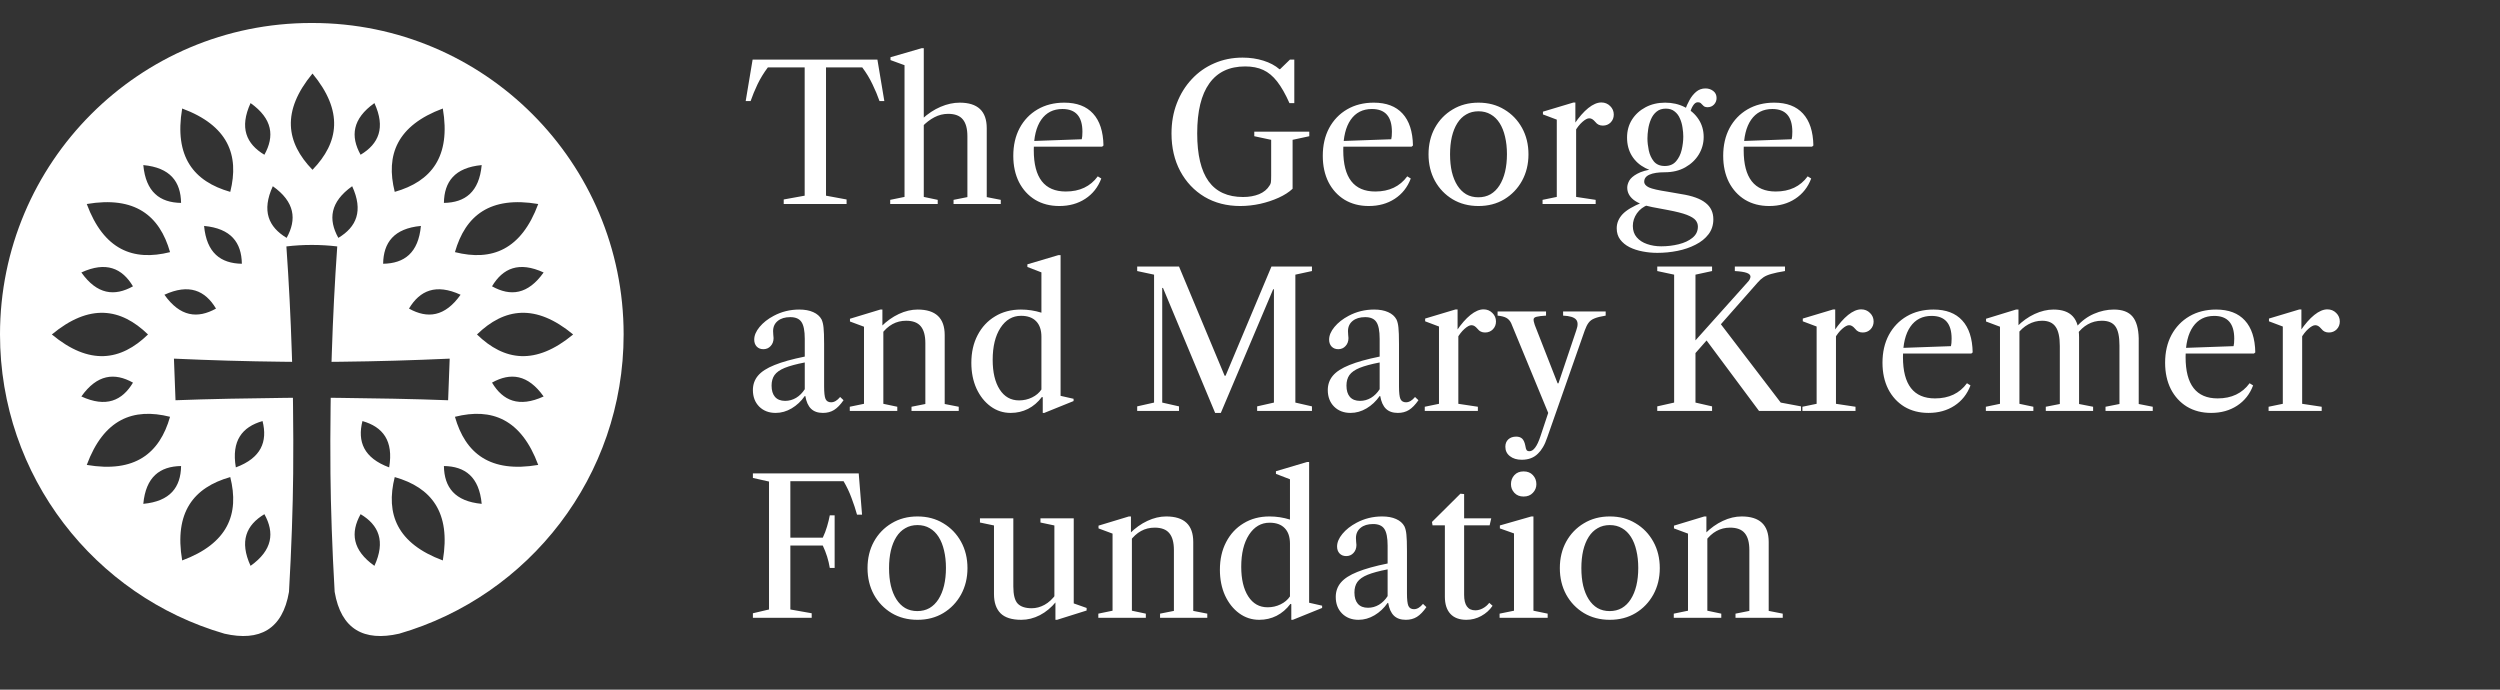
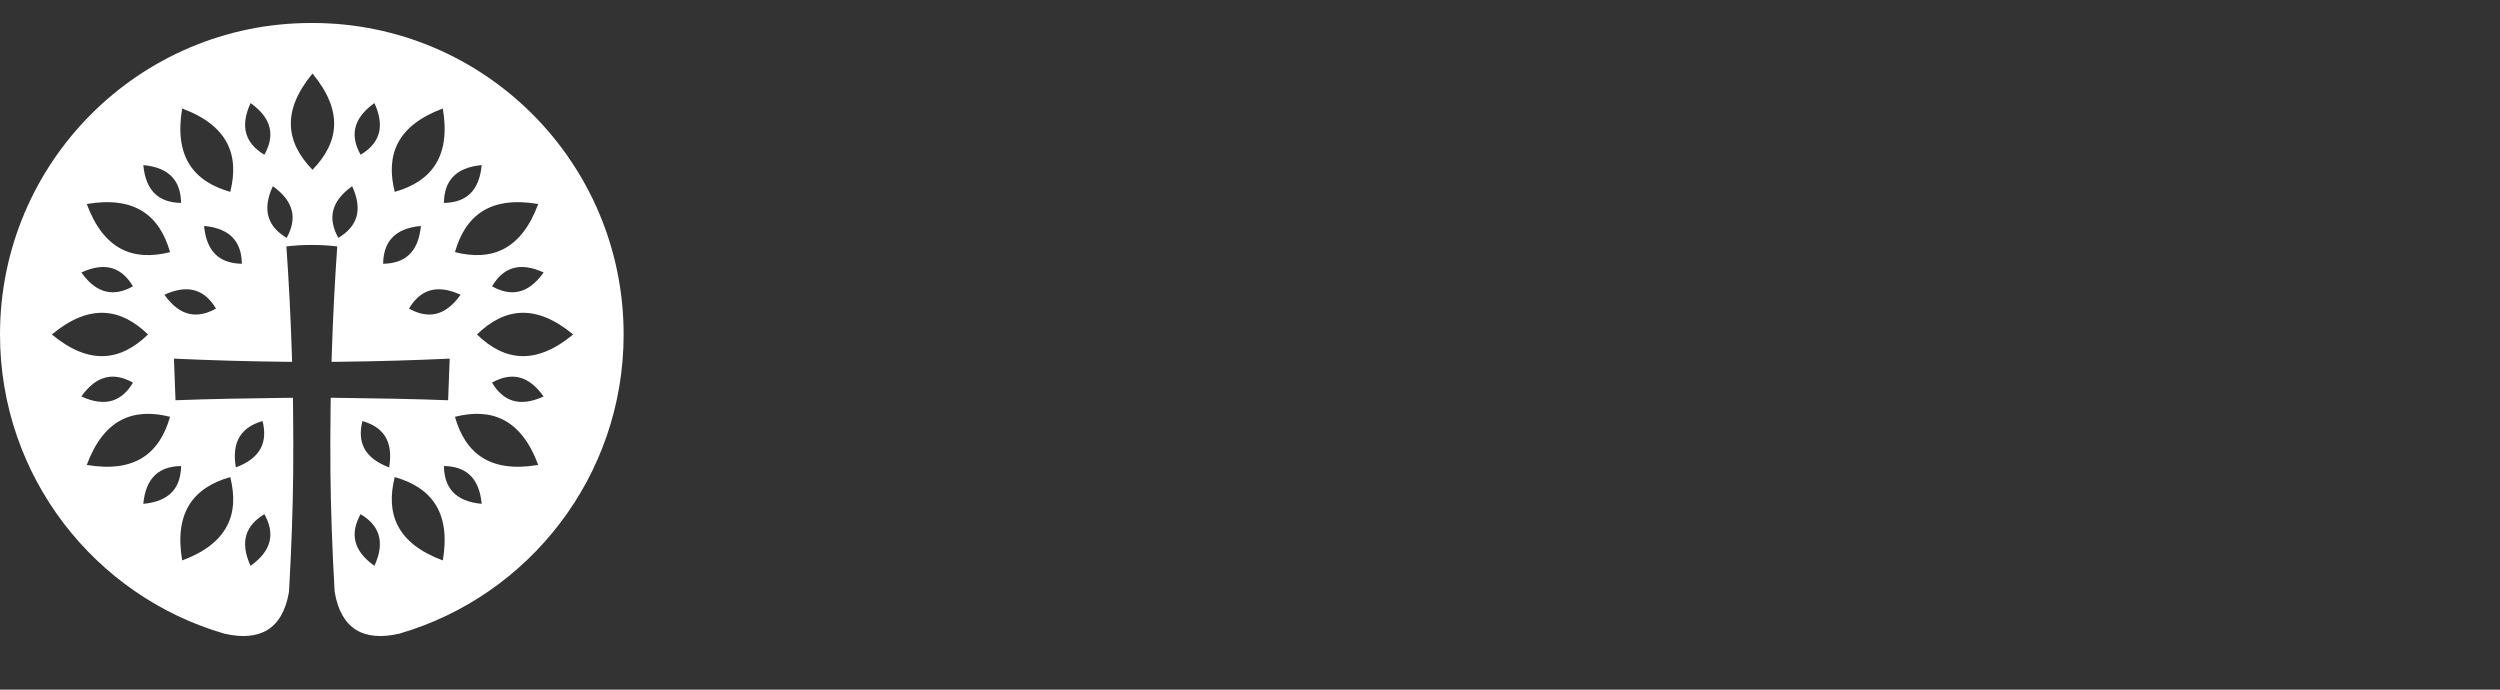
<svg xmlns="http://www.w3.org/2000/svg" width="290" height="80" viewBox="0 0 290 80" fill="none">
  <rect x="0" y="0" width="290" height="80" fill="#333333" stroke="none" />
-   <path d="M90.911 23.667V23.139L93.342 22.699V7.816H89.074C88.604 8.439 88.205 9.092 87.875 9.774C87.552 10.456 87.284 11.105 87.072 11.721H86.5L87.303 6.914H101.779L102.582 11.721H102.021C101.808 11.105 101.537 10.456 101.207 9.774C100.884 9.092 100.488 8.439 100.019 7.816H95.817V22.699L98.204 23.139V23.667H90.911ZM103.264 23.667V23.183L104.925 22.842V7.563L103.297 6.969V6.639L106.905 5.594H107.158V22.842L108.775 23.183V23.667H103.264ZM110.612 23.667V23.183L112.218 22.864V15.802C112.218 14.929 112.042 14.28 111.69 13.855C111.338 13.422 110.77 13.206 109.985 13.206C109.428 13.206 108.896 13.338 108.39 13.602C107.884 13.866 107.408 14.232 106.96 14.702V13.811C107.635 13.187 108.35 12.714 109.105 12.392C109.861 12.069 110.601 11.908 111.327 11.908C113.417 11.908 114.462 12.894 114.462 14.867V22.864L116.09 23.183V23.667H110.612ZM122.877 23.898C121.813 23.898 120.878 23.656 120.072 23.172C119.272 22.68 118.649 21.998 118.202 21.126C117.762 20.246 117.542 19.23 117.542 18.079C117.542 16.854 117.787 15.78 118.279 14.856C118.777 13.932 119.47 13.209 120.358 12.689C121.252 12.168 122.286 11.908 123.46 11.908C124.912 11.908 126.023 12.329 126.793 13.173C127.57 14.016 127.973 15.252 128.003 16.88L127.849 17.012H119.324V16.374L125.484 16.154C125.535 15.963 125.561 15.673 125.561 15.285C125.561 13.525 124.787 12.645 123.24 12.645C122.176 12.645 121.355 13.063 120.776 13.899C120.204 14.727 119.918 15.904 119.918 17.43C119.918 20.62 121.157 22.215 123.636 22.215C125.249 22.215 126.485 21.628 127.343 20.455L127.75 20.708C127.368 21.72 126.749 22.504 125.891 23.062C125.04 23.619 124.035 23.898 122.877 23.898ZM143.869 23.898C142.307 23.898 140.924 23.542 139.722 22.831C138.526 22.112 137.588 21.118 136.906 19.85C136.231 18.581 135.894 17.125 135.894 15.483C135.894 14.214 136.099 13.048 136.51 11.985C136.92 10.914 137.496 9.983 138.237 9.191C138.977 8.391 139.85 7.775 140.855 7.343C141.859 6.903 142.956 6.683 144.144 6.683C145.002 6.683 145.805 6.8 146.553 7.035C147.301 7.269 147.92 7.599 148.412 8.025H148.489L149.633 6.914H150.139V11.963H149.578C149.108 10.907 148.632 10.071 148.148 9.455C147.664 8.831 147.125 8.384 146.531 8.113C145.944 7.841 145.247 7.706 144.441 7.706C142.607 7.706 141.221 8.362 140.283 9.675C139.344 10.98 138.875 12.912 138.875 15.472C138.875 17.95 139.315 19.802 140.195 21.027C141.075 22.244 142.409 22.853 144.199 22.853C144.895 22.853 145.515 22.743 146.058 22.523C146.6 22.295 147.004 21.962 147.268 21.522C147.348 21.419 147.4 21.298 147.422 21.159C147.444 21.012 147.455 20.755 147.455 20.389V16.22L145.497 15.802V15.274H151.877V15.802L149.941 16.22V21.896C149.53 22.284 148.995 22.629 148.335 22.93C147.675 23.23 146.956 23.469 146.179 23.645C145.401 23.813 144.631 23.898 143.869 23.898ZM158.777 23.898C157.714 23.898 156.779 23.656 155.972 23.172C155.173 22.68 154.549 21.998 154.102 21.126C153.662 20.246 153.442 19.23 153.442 18.079C153.442 16.854 153.688 15.78 154.179 14.856C154.678 13.932 155.371 13.209 156.258 12.689C157.153 12.168 158.187 11.908 159.36 11.908C160.812 11.908 161.923 12.329 162.693 13.173C163.47 14.016 163.874 15.252 163.903 16.88L163.749 17.012H155.224V16.374L161.384 16.154C161.435 15.963 161.461 15.673 161.461 15.285C161.461 13.525 160.687 12.645 159.14 12.645C158.077 12.645 157.255 13.063 156.676 13.899C156.104 14.727 155.818 15.904 155.818 17.43C155.818 20.62 157.057 22.215 159.536 22.215C161.149 22.215 162.385 21.628 163.243 20.455L163.65 20.708C163.269 21.72 162.649 22.504 161.791 23.062C160.94 23.619 159.936 23.898 158.777 23.898ZM171.506 23.898C170.376 23.898 169.375 23.637 168.503 23.117C167.63 22.589 166.944 21.874 166.446 20.972C165.954 20.062 165.709 19.039 165.709 17.903C165.709 16.759 165.954 15.736 166.446 14.834C166.944 13.932 167.63 13.22 168.503 12.7C169.375 12.172 170.376 11.908 171.506 11.908C172.635 11.908 173.632 12.172 174.498 12.7C175.37 13.22 176.056 13.932 176.555 14.834C177.053 15.736 177.303 16.759 177.303 17.903C177.303 19.039 177.053 20.062 176.555 20.972C176.056 21.874 175.37 22.589 174.498 23.117C173.632 23.637 172.635 23.898 171.506 23.898ZM171.484 22.886C172.019 22.886 172.492 22.768 172.903 22.534C173.313 22.292 173.658 21.951 173.937 21.511C174.223 21.063 174.439 20.535 174.586 19.927C174.732 19.311 174.806 18.629 174.806 17.881C174.806 17.14 174.732 16.465 174.586 15.857C174.446 15.248 174.237 14.724 173.959 14.284C173.68 13.844 173.335 13.506 172.925 13.272C172.514 13.03 172.041 12.909 171.506 12.909C170.97 12.909 170.497 13.03 170.087 13.272C169.676 13.506 169.331 13.844 169.053 14.284C168.774 14.724 168.561 15.252 168.415 15.868C168.275 16.476 168.206 17.155 168.206 17.903C168.206 18.651 168.275 19.329 168.415 19.938C168.561 20.546 168.774 21.071 169.053 21.511C169.331 21.951 169.672 22.292 170.076 22.534C170.486 22.768 170.956 22.886 171.484 22.886ZM178.937 23.667V23.183L180.587 22.842V13.877L178.981 13.272V12.953L182.501 11.897H182.743V14.273L182.831 14.383V22.842L185.097 23.183V23.667H178.937ZM182.666 15.285L182.622 14.383C183.165 13.583 183.704 12.967 184.239 12.535C184.782 12.102 185.288 11.886 185.757 11.886C186.16 11.886 186.501 12.025 186.78 12.304C187.059 12.575 187.198 12.905 187.198 13.294C187.198 13.653 187.077 13.957 186.835 14.207C186.593 14.449 186.292 14.57 185.933 14.57C185.566 14.57 185.28 14.434 185.075 14.163C184.928 13.994 184.804 13.88 184.701 13.822C184.598 13.756 184.481 13.723 184.349 13.723C184.136 13.723 183.869 13.866 183.546 14.152C183.231 14.43 182.937 14.808 182.666 15.285ZM195.481 12.722C195.606 12.362 195.771 11.996 195.976 11.622C196.182 11.24 196.438 10.918 196.746 10.654C197.054 10.39 197.417 10.258 197.835 10.258C198.18 10.258 198.481 10.357 198.737 10.555C198.994 10.753 199.122 11.024 199.122 11.369C199.122 11.662 199.023 11.915 198.825 12.128C198.627 12.333 198.382 12.436 198.088 12.436C197.876 12.436 197.718 12.388 197.615 12.293C197.513 12.197 197.417 12.102 197.329 12.007C197.249 11.911 197.117 11.864 196.933 11.864C196.735 11.864 196.556 11.992 196.394 12.249C196.233 12.498 196.119 12.784 196.053 13.107L195.481 12.722ZM193.116 19.256C193.674 19.256 194.106 19.076 194.414 18.717C194.73 18.357 194.95 17.914 195.074 17.386C195.199 16.85 195.261 16.333 195.261 15.835C195.261 15.519 195.232 15.178 195.173 14.812C195.122 14.438 195.023 14.086 194.876 13.756C194.737 13.418 194.532 13.143 194.26 12.931C193.996 12.711 193.655 12.601 193.237 12.601C192.797 12.601 192.438 12.718 192.159 12.953C191.881 13.18 191.664 13.477 191.51 13.844C191.356 14.203 191.25 14.581 191.191 14.977C191.133 15.373 191.103 15.736 191.103 16.066C191.103 16.484 191.155 16.942 191.257 17.441C191.36 17.932 191.554 18.357 191.84 18.717C192.134 19.076 192.559 19.256 193.116 19.256ZM193.127 19.982C192.35 19.982 191.756 20.073 191.345 20.257C190.935 20.433 190.729 20.708 190.729 21.082C190.729 21.346 190.913 21.566 191.279 21.742C191.653 21.91 192.376 22.075 193.446 22.237L195.019 22.512C196.295 22.71 197.234 23.047 197.835 23.524C198.444 23.993 198.748 24.631 198.748 25.438C198.748 26.105 198.561 26.684 198.187 27.176C197.813 27.667 197.311 28.07 196.68 28.386C196.057 28.708 195.36 28.947 194.59 29.101C193.82 29.255 193.039 29.332 192.247 29.332C191.668 29.332 191.1 29.277 190.542 29.167C189.985 29.064 189.479 28.899 189.024 28.672C188.577 28.444 188.218 28.151 187.946 27.792C187.675 27.432 187.539 26.996 187.539 26.483C187.539 25.881 187.763 25.339 188.21 24.855C188.658 24.378 189.428 23.92 190.52 23.48L191.191 23.755C190.634 23.967 190.198 24.297 189.882 24.745C189.567 25.199 189.409 25.687 189.409 26.208C189.409 26.743 189.56 27.183 189.86 27.528C190.161 27.88 190.561 28.14 191.059 28.309C191.565 28.485 192.112 28.573 192.698 28.573C193.41 28.573 194.088 28.492 194.733 28.331C195.386 28.169 195.918 27.92 196.328 27.583C196.746 27.245 196.955 26.813 196.955 26.285C196.955 26.013 196.867 25.768 196.691 25.548C196.515 25.328 196.174 25.119 195.668 24.921C195.17 24.73 194.433 24.543 193.457 24.36L191.642 24.019C190.682 23.835 189.959 23.549 189.475 23.161C188.999 22.772 188.76 22.306 188.76 21.764C188.76 21.514 188.837 21.247 188.991 20.961C189.153 20.675 189.461 20.407 189.915 20.158C190.37 19.901 191.041 19.71 191.928 19.586L193.127 19.982ZM193.127 19.982C192.269 19.982 191.51 19.817 190.85 19.487C190.19 19.149 189.673 18.68 189.299 18.079C188.925 17.47 188.738 16.762 188.738 15.956C188.738 15.178 188.929 14.485 189.31 13.877C189.699 13.268 190.227 12.788 190.894 12.436C191.562 12.084 192.317 11.908 193.16 11.908C193.996 11.908 194.752 12.08 195.426 12.425C196.101 12.762 196.636 13.231 197.032 13.833C197.428 14.434 197.626 15.12 197.626 15.89C197.626 16.616 197.439 17.29 197.065 17.914C196.691 18.53 196.167 19.028 195.492 19.41C194.818 19.791 194.029 19.982 193.127 19.982ZM205.226 23.898C204.163 23.898 203.228 23.656 202.421 23.172C201.622 22.68 200.999 21.998 200.551 21.126C200.111 20.246 199.891 19.23 199.891 18.079C199.891 16.854 200.137 15.78 200.628 14.856C201.127 13.932 201.82 13.209 202.707 12.689C203.602 12.168 204.636 11.908 205.809 11.908C207.261 11.908 208.372 12.329 209.142 13.173C209.92 14.016 210.323 15.252 210.352 16.88L210.198 17.012H201.673V16.374L207.833 16.154C207.885 15.963 207.91 15.673 207.91 15.285C207.91 13.525 207.137 12.645 205.589 12.645C204.526 12.645 203.705 13.063 203.125 13.899C202.553 14.727 202.267 15.904 202.267 17.43C202.267 20.62 203.507 22.215 205.985 22.215C207.599 22.215 208.834 21.628 209.692 20.455L210.099 20.708C209.718 21.72 209.098 22.504 208.24 23.062C207.39 23.619 206.385 23.898 205.226 23.898ZM89.976 47.898C89.191 47.898 88.553 47.652 88.062 47.161C87.578 46.669 87.336 46.031 87.336 45.247C87.336 44.601 87.534 44.044 87.93 43.575C88.326 43.105 88.964 42.695 89.844 42.343C90.731 41.983 91.901 41.657 93.353 41.364V39.307C93.353 38.375 93.224 37.723 92.968 37.349C92.718 36.975 92.286 36.788 91.67 36.788C91.061 36.788 90.577 36.934 90.218 37.228C89.858 37.521 89.679 37.917 89.679 38.416C89.679 38.555 89.686 38.694 89.701 38.834C89.723 38.966 89.734 39.094 89.734 39.219C89.734 39.593 89.62 39.901 89.393 40.143C89.173 40.385 88.89 40.506 88.546 40.506C88.23 40.506 87.974 40.403 87.776 40.198C87.585 39.992 87.49 39.725 87.49 39.395C87.49 38.918 87.695 38.43 88.106 37.932C88.524 37.426 89.074 36.993 89.756 36.634C90.665 36.15 91.651 35.908 92.715 35.908C93.353 35.908 93.892 36.007 94.332 36.205C94.779 36.403 95.102 36.685 95.3 37.052C95.417 37.301 95.494 37.616 95.531 37.998C95.575 38.379 95.597 39.017 95.597 39.912V44.829C95.597 45.54 95.652 46.024 95.762 46.281C95.879 46.537 96.095 46.666 96.411 46.666C96.77 46.666 97.118 46.46 97.456 46.05L97.852 46.424C97.492 46.944 97.126 47.322 96.752 47.557C96.385 47.784 95.956 47.898 95.465 47.898C94.871 47.898 94.409 47.736 94.079 47.414C93.749 47.091 93.529 46.6 93.419 45.94H93.353C92.935 46.541 92.429 47.018 91.835 47.37C91.241 47.722 90.621 47.898 89.976 47.898ZM91.076 46.501C91.53 46.501 91.956 46.383 92.352 46.149C92.748 45.907 93.081 45.573 93.353 45.148V42.046C92.37 42.236 91.596 42.445 91.032 42.673C90.474 42.9 90.078 43.179 89.844 43.509C89.616 43.831 89.503 44.238 89.503 44.73C89.503 45.294 89.635 45.731 89.899 46.039C90.17 46.347 90.562 46.501 91.076 46.501ZM105.735 47.667V47.183L107.341 46.864V39.802C107.341 38.929 107.165 38.28 106.813 37.855C106.461 37.422 105.893 37.206 105.108 37.206C103.957 37.206 103 37.73 102.237 38.779V37.866C102.853 37.25 103.528 36.769 104.261 36.425C104.995 36.08 105.724 35.908 106.45 35.908C108.54 35.908 109.585 36.894 109.585 38.867V46.864L111.213 47.183V47.667H105.735ZM98.574 47.667V47.183L100.224 46.842V37.899L98.596 37.294V36.975L102.116 35.908H102.358V37.855L102.468 37.965V46.842L104.085 47.183V47.667H98.574ZM117.241 47.898C116.375 47.898 115.598 47.645 114.909 47.139C114.219 46.633 113.673 45.943 113.27 45.071C112.874 44.191 112.676 43.197 112.676 42.09C112.676 40.872 112.918 39.802 113.402 38.878C113.886 37.946 114.56 37.22 115.426 36.7C116.291 36.172 117.292 35.908 118.429 35.908C119.235 35.908 120.027 36.029 120.805 36.271V31.596L119.177 30.969V30.661L122.774 29.594H123.027V45.918L124.534 46.259V46.523L121.135 47.898H120.959V46.083L120.86 46.05C120.405 46.658 119.866 47.12 119.243 47.436C118.627 47.744 117.959 47.898 117.241 47.898ZM118.209 46.446C118.751 46.446 119.254 46.332 119.716 46.105C120.185 45.877 120.548 45.569 120.805 45.181V39.065C120.805 38.28 120.599 37.679 120.189 37.261C119.785 36.843 119.202 36.634 118.44 36.634C117.457 36.634 116.661 37.099 116.053 38.031C115.451 38.962 115.151 40.198 115.151 41.738C115.151 43.19 115.422 44.337 115.965 45.181C116.507 46.024 117.255 46.446 118.209 46.446ZM140.956 47.898L134.906 33.4H134.818V46.699L136.765 47.139V47.667H131.914V47.139L133.872 46.699V31.86L131.914 31.442V30.914H136.765L142.056 43.586H142.166L147.49 30.914H152.187V31.442L150.262 31.86V46.699L152.187 47.139V47.667H145.829V47.139L147.776 46.699V33.554H147.688L141.616 47.898H140.956ZM156.663 47.898C155.879 47.898 155.241 47.652 154.749 47.161C154.265 46.669 154.023 46.031 154.023 45.247C154.023 44.601 154.221 44.044 154.617 43.575C155.013 43.105 155.651 42.695 156.531 42.343C157.419 41.983 158.588 41.657 160.04 41.364V39.307C160.04 38.375 159.912 37.723 159.655 37.349C159.406 36.975 158.973 36.788 158.357 36.788C157.749 36.788 157.265 36.934 156.905 37.228C156.546 37.521 156.366 37.917 156.366 38.416C156.366 38.555 156.374 38.694 156.388 38.834C156.41 38.966 156.421 39.094 156.421 39.219C156.421 39.593 156.308 39.901 156.08 40.143C155.86 40.385 155.578 40.506 155.233 40.506C154.918 40.506 154.661 40.403 154.463 40.198C154.273 39.992 154.177 39.725 154.177 39.395C154.177 38.918 154.383 38.43 154.793 37.932C155.211 37.426 155.761 36.993 156.443 36.634C157.353 36.15 158.339 35.908 159.402 35.908C160.04 35.908 160.579 36.007 161.019 36.205C161.467 36.403 161.789 36.685 161.987 37.052C162.105 37.301 162.182 37.616 162.218 37.998C162.262 38.379 162.284 39.017 162.284 39.912V44.829C162.284 45.54 162.339 46.024 162.449 46.281C162.567 46.537 162.783 46.666 163.098 46.666C163.458 46.666 163.806 46.46 164.143 46.05L164.539 46.424C164.18 46.944 163.813 47.322 163.439 47.557C163.073 47.784 162.644 47.898 162.152 47.898C161.558 47.898 161.096 47.736 160.766 47.414C160.436 47.091 160.216 46.6 160.106 45.94H160.04C159.622 46.541 159.116 47.018 158.522 47.37C157.928 47.722 157.309 47.898 156.663 47.898ZM157.763 46.501C158.218 46.501 158.643 46.383 159.039 46.149C159.435 45.907 159.769 45.573 160.04 45.148V42.046C159.058 42.236 158.284 42.445 157.719 42.673C157.162 42.9 156.766 43.179 156.531 43.509C156.304 43.831 156.19 44.238 156.19 44.73C156.19 45.294 156.322 45.731 156.586 46.039C156.858 46.347 157.25 46.501 157.763 46.501ZM165.273 47.667V47.183L166.923 46.842V37.877L165.317 37.272V36.953L168.837 35.897H169.079V38.273L169.167 38.383V46.842L171.433 47.183V47.667H165.273ZM169.002 39.285L168.958 38.383C169.5 37.583 170.039 36.967 170.575 36.535C171.117 36.102 171.623 35.886 172.093 35.886C172.496 35.886 172.837 36.025 173.116 36.304C173.394 36.575 173.534 36.905 173.534 37.294C173.534 37.653 173.413 37.957 173.171 38.207C172.929 38.449 172.628 38.57 172.269 38.57C171.902 38.57 171.616 38.434 171.411 38.163C171.264 37.994 171.139 37.88 171.037 37.822C170.934 37.756 170.817 37.723 170.685 37.723C170.472 37.723 170.204 37.866 169.882 38.152C169.566 38.43 169.273 38.808 169.002 39.285ZM176.524 53.332C175.959 53.332 175.501 53.192 175.149 52.914C174.797 52.642 174.621 52.279 174.621 51.825C174.621 51.465 174.734 51.179 174.962 50.967C175.196 50.754 175.501 50.648 175.875 50.648C176.168 50.648 176.399 50.725 176.568 50.879C176.736 51.04 176.857 51.304 176.931 51.671C176.975 51.949 177.026 52.129 177.085 52.21C177.151 52.298 177.261 52.342 177.415 52.342C177.649 52.342 177.869 52.202 178.075 51.924C178.287 51.652 178.496 51.205 178.702 50.582L179.593 47.898L175.292 37.481C175.16 37.209 174.976 37.008 174.742 36.876C174.507 36.744 174.166 36.656 173.719 36.612V36.128H179.34V36.612C178.834 36.641 178.471 36.685 178.251 36.744C178.031 36.795 177.913 36.89 177.899 37.03C177.884 37.169 177.928 37.389 178.031 37.69L180.682 44.466H180.781L182.849 38.317C183.061 37.737 183.05 37.319 182.816 37.063C182.588 36.799 182.09 36.648 181.32 36.612V36.128H186.259V36.612C185.709 36.7 185.28 36.806 184.972 36.931C184.671 37.048 184.44 37.217 184.279 37.437C184.117 37.649 183.967 37.95 183.828 38.339L179.483 50.736C179.329 51.198 179.16 51.579 178.977 51.88C178.793 52.188 178.606 52.43 178.416 52.606C177.946 53.09 177.316 53.332 176.524 53.332ZM192.242 47.667V47.139L194.2 46.699V31.86L192.242 31.442V30.914H198.6V31.442L196.675 31.86V39.483L202.703 32.751C202.828 32.626 202.916 32.509 202.967 32.399C203.026 32.281 203.055 32.179 203.055 32.091C203.055 31.9 202.909 31.753 202.615 31.651C202.329 31.548 201.871 31.478 201.24 31.442V30.914H207.059V31.442C206.392 31.552 205.868 31.662 205.486 31.772C205.112 31.874 204.808 32.003 204.573 32.157C204.339 32.311 204.104 32.523 203.869 32.795L199.623 37.613L206.564 46.699L208.918 47.139V47.667H204.045L197.962 39.494L196.675 40.957V46.699L198.6 47.139V47.667H192.242ZM209.079 47.667V47.183L210.729 46.842V37.877L209.123 37.272V36.953L212.643 35.897H212.885V38.273L212.973 38.383V46.842L215.239 47.183V47.667H209.079ZM212.808 39.285L212.764 38.383C213.307 37.583 213.846 36.967 214.381 36.535C214.924 36.102 215.43 35.886 215.899 35.886C216.303 35.886 216.644 36.025 216.922 36.304C217.201 36.575 217.34 36.905 217.34 37.294C217.34 37.653 217.219 37.957 216.977 38.207C216.735 38.449 216.435 38.57 216.075 38.57C215.709 38.57 215.423 38.434 215.217 38.163C215.071 37.994 214.946 37.88 214.843 37.822C214.741 37.756 214.623 37.723 214.491 37.723C214.279 37.723 214.011 37.866 213.688 38.152C213.373 38.43 213.08 38.808 212.808 39.285ZM223.703 47.898C222.64 47.898 221.705 47.656 220.898 47.172C220.099 46.68 219.475 45.998 219.028 45.126C218.588 44.246 218.368 43.23 218.368 42.079C218.368 40.854 218.614 39.78 219.105 38.856C219.604 37.932 220.297 37.209 221.184 36.689C222.079 36.168 223.113 35.908 224.286 35.908C225.738 35.908 226.849 36.329 227.619 37.173C228.396 38.016 228.8 39.252 228.829 40.88L228.675 41.012H220.15V40.374L226.31 40.154C226.361 39.963 226.387 39.673 226.387 39.285C226.387 37.525 225.613 36.645 224.066 36.645C223.003 36.645 222.181 37.063 221.602 37.899C221.03 38.727 220.744 39.904 220.744 41.43C220.744 44.62 221.983 46.215 224.462 46.215C226.075 46.215 227.311 45.628 228.169 44.455L228.576 44.708C228.195 45.72 227.575 46.504 226.717 47.062C225.866 47.619 224.862 47.898 223.703 47.898ZM230.359 47.667V47.183L231.998 46.842V37.899L230.381 37.294V36.975L233.857 35.908H234.143V37.811L234.253 37.921V46.842L235.87 47.183V47.667H230.359ZM237.311 47.667V47.183L238.939 46.864V40.143C238.939 39.101 238.774 38.353 238.444 37.899C238.122 37.437 237.601 37.206 236.882 37.206C236.325 37.206 235.793 37.345 235.287 37.624C234.789 37.895 234.352 38.287 233.978 38.801V37.877C234.594 37.253 235.273 36.769 236.013 36.425C236.761 36.08 237.495 35.908 238.213 35.908C239.218 35.908 239.962 36.172 240.446 36.7C240.93 37.22 241.172 38.034 241.172 39.142V46.864L242.8 47.183V47.667H237.311ZM244.241 47.667V47.183L245.858 46.864V40.077C245.858 39.035 245.701 38.298 245.385 37.866C245.077 37.426 244.553 37.206 243.812 37.206C243.218 37.206 242.676 37.345 242.184 37.624C241.7 37.895 241.275 38.287 240.908 38.801V37.877C241.473 37.224 242.137 36.733 242.899 36.403C243.662 36.073 244.432 35.908 245.209 35.908C246.192 35.908 246.911 36.175 247.365 36.711C247.82 37.246 248.062 38.089 248.091 39.241V46.864L249.719 47.183V47.667H244.241ZM256.488 47.898C255.425 47.898 254.49 47.656 253.683 47.172C252.884 46.68 252.26 45.998 251.813 45.126C251.373 44.246 251.153 43.23 251.153 42.079C251.153 40.854 251.399 39.78 251.89 38.856C252.389 37.932 253.082 37.209 253.969 36.689C254.864 36.168 255.898 35.908 257.071 35.908C258.523 35.908 259.634 36.329 260.404 37.173C261.181 38.016 261.585 39.252 261.614 40.88L261.46 41.012H252.935V40.374L259.095 40.154C259.146 39.963 259.172 39.673 259.172 39.285C259.172 37.525 258.398 36.645 256.851 36.645C255.788 36.645 254.966 37.063 254.387 37.899C253.815 38.727 253.529 39.904 253.529 41.43C253.529 44.62 254.768 46.215 257.247 46.215C258.86 46.215 260.096 45.628 260.954 44.455L261.361 44.708C260.98 45.72 260.36 46.504 259.502 47.062C258.651 47.619 257.647 47.898 256.488 47.898ZM263.156 47.667V47.183L264.806 46.842V37.877L263.2 37.272V36.953L266.72 35.897H266.962V38.273L267.05 38.383V46.842L269.316 47.183V47.667H263.156ZM266.885 39.285L266.841 38.383C267.383 37.583 267.922 36.967 268.458 36.535C269 36.102 269.506 35.886 269.976 35.886C270.379 35.886 270.72 36.025 270.999 36.304C271.277 36.575 271.417 36.905 271.417 37.294C271.417 37.653 271.296 37.957 271.054 38.207C270.812 38.449 270.511 38.57 270.152 38.57C269.785 38.57 269.499 38.434 269.294 38.163C269.147 37.994 269.022 37.88 268.92 37.822C268.817 37.756 268.7 37.723 268.568 37.723C268.355 37.723 268.087 37.866 267.765 38.152C267.449 38.43 267.156 38.808 266.885 39.285ZM87.336 71.667V71.139L89.206 70.699V55.86L87.336 55.442V54.914H99.612L99.997 59.699H99.414C99.245 59.083 99.032 58.437 98.776 57.763C98.526 57.081 98.218 56.432 97.852 55.816H91.681V70.699L94.156 71.139V71.667H87.336ZM96.257 65.881C96.11 64.986 95.839 64.121 95.443 63.285H91.384V62.372H95.443C95.648 61.939 95.813 61.506 95.938 61.074C96.07 60.634 96.176 60.201 96.257 59.776H96.818V65.881H96.257ZM106.43 71.898C105.3 71.898 104.299 71.637 103.427 71.117C102.554 70.589 101.868 69.874 101.37 68.972C100.878 68.062 100.633 67.039 100.633 65.903C100.633 64.759 100.878 63.736 101.37 62.834C101.868 61.932 102.554 61.22 103.427 60.7C104.299 60.172 105.3 59.908 106.43 59.908C107.559 59.908 108.556 60.172 109.422 60.7C110.294 61.22 110.98 61.932 111.479 62.834C111.977 63.736 112.227 64.759 112.227 65.903C112.227 67.039 111.977 68.062 111.479 68.972C110.98 69.874 110.294 70.589 109.422 71.117C108.556 71.637 107.559 71.898 106.43 71.898ZM106.408 70.886C106.943 70.886 107.416 70.768 107.827 70.534C108.237 70.292 108.582 69.951 108.861 69.511C109.147 69.063 109.363 68.535 109.51 67.927C109.656 67.311 109.73 66.629 109.73 65.881C109.73 65.14 109.656 64.465 109.51 63.857C109.37 63.248 109.161 62.724 108.883 62.284C108.604 61.844 108.259 61.506 107.849 61.272C107.438 61.03 106.965 60.909 106.43 60.909C105.894 60.909 105.421 61.03 105.011 61.272C104.6 61.506 104.255 61.844 103.977 62.284C103.698 62.724 103.485 63.252 103.339 63.868C103.199 64.476 103.13 65.155 103.13 65.903C103.13 66.651 103.199 67.329 103.339 67.938C103.485 68.546 103.698 69.071 103.977 69.511C104.255 69.951 104.596 70.292 105 70.534C105.41 70.768 105.88 70.886 106.408 70.886ZM118.47 71.898C117.37 71.898 116.567 71.645 116.061 71.139C115.555 70.625 115.302 69.885 115.302 68.917V60.953L113.674 60.612V60.128H117.546V68.037C117.546 68.997 117.714 69.657 118.052 70.017C118.396 70.376 118.939 70.556 119.68 70.556C120.186 70.556 120.681 70.424 121.165 70.16C121.649 69.896 122.096 69.481 122.507 68.917V69.797C121.949 70.479 121.322 70.999 120.626 71.359C119.929 71.718 119.21 71.898 118.47 71.898ZM122.43 71.898V69.731L122.309 69.687V60.953L120.692 60.612V60.128H124.553V69.995L126.049 70.523V70.82L122.617 71.898H122.43ZM134.567 71.667V71.183L136.173 70.864V63.802C136.173 62.929 135.997 62.28 135.645 61.855C135.293 61.422 134.725 61.206 133.94 61.206C132.789 61.206 131.832 61.73 131.069 62.779V61.866C131.685 61.25 132.36 60.769 133.093 60.425C133.827 60.08 134.556 59.908 135.282 59.908C137.372 59.908 138.417 60.894 138.417 62.867V70.864L140.045 71.183V71.667H134.567ZM127.406 71.667V71.183L129.056 70.842V61.899L127.428 61.294V60.975L130.948 59.908H131.19V61.855L131.3 61.965V70.842L132.917 71.183V71.667H127.406ZM146.073 71.898C145.208 71.898 144.43 71.645 143.741 71.139C143.052 70.633 142.505 69.943 142.102 69.071C141.706 68.191 141.508 67.197 141.508 66.09C141.508 64.872 141.75 63.802 142.234 62.878C142.718 61.946 143.393 61.22 144.258 60.7C145.123 60.172 146.124 59.908 147.261 59.908C148.068 59.908 148.86 60.029 149.637 60.271V55.596L148.009 54.969V54.661L151.606 53.594H151.859V69.918L153.366 70.259V70.523L149.967 71.898H149.791V70.083L149.692 70.05C149.237 70.658 148.698 71.12 148.075 71.436C147.459 71.744 146.792 71.898 146.073 71.898ZM147.041 70.446C147.584 70.446 148.086 70.332 148.548 70.105C149.017 69.877 149.38 69.569 149.637 69.181V63.065C149.637 62.28 149.432 61.679 149.021 61.261C148.618 60.843 148.035 60.634 147.272 60.634C146.289 60.634 145.494 61.099 144.885 62.031C144.284 62.962 143.983 64.198 143.983 65.738C143.983 67.19 144.254 68.337 144.797 69.181C145.34 70.024 146.088 70.446 147.041 70.446ZM157.587 71.898C156.802 71.898 156.164 71.652 155.673 71.161C155.189 70.669 154.947 70.031 154.947 69.247C154.947 68.601 155.145 68.044 155.541 67.575C155.937 67.105 156.575 66.695 157.455 66.343C158.342 65.983 159.512 65.657 160.964 65.364V63.307C160.964 62.375 160.836 61.723 160.579 61.349C160.33 60.975 159.897 60.788 159.281 60.788C158.672 60.788 158.188 60.934 157.829 61.228C157.47 61.521 157.29 61.917 157.29 62.416C157.29 62.555 157.297 62.694 157.312 62.834C157.334 62.966 157.345 63.094 157.345 63.219C157.345 63.593 157.231 63.901 157.004 64.143C156.784 64.385 156.502 64.506 156.157 64.506C155.842 64.506 155.585 64.403 155.387 64.198C155.196 63.992 155.101 63.725 155.101 63.395C155.101 62.918 155.306 62.43 155.717 61.932C156.135 61.426 156.685 60.993 157.367 60.634C158.276 60.15 159.263 59.908 160.326 59.908C160.964 59.908 161.503 60.007 161.943 60.205C162.39 60.403 162.713 60.685 162.911 61.052C163.028 61.301 163.105 61.616 163.142 61.998C163.186 62.379 163.208 63.017 163.208 63.912V68.829C163.208 69.54 163.263 70.024 163.373 70.281C163.49 70.537 163.707 70.666 164.022 70.666C164.381 70.666 164.73 70.46 165.067 70.05L165.463 70.424C165.104 70.944 164.737 71.322 164.363 71.557C163.996 71.784 163.567 71.898 163.076 71.898C162.482 71.898 162.02 71.736 161.69 71.414C161.36 71.091 161.14 70.6 161.03 69.94H160.964C160.546 70.541 160.04 71.018 159.446 71.37C158.852 71.722 158.232 71.898 157.587 71.898ZM158.687 70.501C159.142 70.501 159.567 70.383 159.963 70.149C160.359 69.907 160.693 69.573 160.964 69.148V66.046C159.981 66.236 159.208 66.445 158.643 66.673C158.086 66.9 157.69 67.179 157.455 67.509C157.228 67.831 157.114 68.238 157.114 68.73C157.114 69.294 157.246 69.731 157.51 70.039C157.781 70.347 158.174 70.501 158.687 70.501ZM170.102 71.898C169.288 71.898 168.668 71.667 168.243 71.205C167.817 70.743 167.605 70.079 167.605 69.214V60.942H166.175L166.109 60.546L169.409 57.268L169.838 57.312V60.128H172.984L172.797 60.942H169.838V68.994C169.838 70.196 170.27 70.798 171.136 70.798C171.429 70.798 171.719 70.721 172.005 70.567C172.298 70.413 172.547 70.2 172.753 69.929L173.138 70.27C172.8 70.768 172.36 71.164 171.818 71.458C171.282 71.751 170.71 71.898 170.102 71.898ZM173.952 71.667V71.183L175.624 70.842V61.877L173.985 61.294V60.953L177.637 59.908H177.879V70.842L179.529 71.183V71.667H173.952ZM176.735 57.598C176.288 57.598 175.932 57.455 175.668 57.169C175.404 56.883 175.272 56.549 175.272 56.168C175.272 55.75 175.404 55.398 175.668 55.112C175.932 54.826 176.288 54.683 176.735 54.683C177.19 54.683 177.549 54.826 177.813 55.112C178.084 55.398 178.22 55.75 178.22 56.168C178.22 56.549 178.084 56.883 177.813 57.169C177.549 57.455 177.19 57.598 176.735 57.598ZM186.738 71.898C185.609 71.898 184.608 71.637 183.735 71.117C182.862 70.589 182.177 69.874 181.678 68.972C181.187 68.062 180.941 67.039 180.941 65.903C180.941 64.759 181.187 63.736 181.678 62.834C182.177 61.932 182.862 61.22 183.735 60.7C184.608 60.172 185.609 59.908 186.738 59.908C187.867 59.908 188.865 60.172 189.73 60.7C190.603 61.22 191.288 61.932 191.787 62.834C192.286 63.736 192.535 64.759 192.535 65.903C192.535 67.039 192.286 68.062 191.787 68.972C191.288 69.874 190.603 70.589 189.73 71.117C188.865 71.637 187.867 71.898 186.738 71.898ZM186.716 70.886C187.251 70.886 187.724 70.768 188.135 70.534C188.546 70.292 188.89 69.951 189.169 69.511C189.455 69.063 189.671 68.535 189.818 67.927C189.965 67.311 190.038 66.629 190.038 65.881C190.038 65.14 189.965 64.465 189.818 63.857C189.679 63.248 189.47 62.724 189.191 62.284C188.912 61.844 188.568 61.506 188.157 61.272C187.746 61.03 187.273 60.909 186.738 60.909C186.203 60.909 185.73 61.03 185.319 61.272C184.908 61.506 184.564 61.844 184.285 62.284C184.006 62.724 183.794 63.252 183.647 63.868C183.508 64.476 183.438 65.155 183.438 65.903C183.438 66.651 183.508 67.329 183.647 67.938C183.794 68.546 184.006 69.071 184.285 69.511C184.564 69.951 184.905 70.292 185.308 70.534C185.719 70.768 186.188 70.886 186.716 70.886ZM201.319 71.667V71.183L202.925 70.864V63.802C202.925 62.929 202.749 62.28 202.397 61.855C202.045 61.422 201.477 61.206 200.692 61.206C199.541 61.206 198.584 61.73 197.821 62.779V61.866C198.437 61.25 199.112 60.769 199.845 60.425C200.579 60.08 201.308 59.908 202.034 59.908C204.124 59.908 205.169 60.894 205.169 62.867V70.864L206.797 71.183V71.667H201.319ZM194.158 71.667V71.183L195.808 70.842V61.899L194.18 61.294V60.975L197.7 59.908H197.942V61.855L198.052 61.965V70.842L199.669 71.183V71.667H194.158Z" fill="white" />
  <g clip-path="url(#clip0_6100_263)">
    <path fill-rule="evenodd" clip-rule="evenodd" d="M45.789 22.257C50.041 21.046 52.314 18.17 51.367 12.586C46.062 14.557 44.711 17.966 45.789 22.257ZM52.773 29.248C57.06 30.327 60.465 28.974 62.434 23.665C56.855 22.716 53.983 24.992 52.773 29.248ZM55.329 38.798C58.503 41.879 62.127 42.411 66.484 38.798C62.127 35.184 58.503 35.717 55.329 38.798ZM52.773 48.348C53.983 52.605 56.856 54.88 62.434 53.931C60.465 48.62 57.06 47.269 52.773 48.348ZM45.789 55.34C44.711 59.632 46.063 63.04 51.367 65.011C52.314 59.427 50.041 56.551 45.789 55.34ZM39.248 27.594C41.356 26.332 42.163 24.461 40.852 21.601C38.289 23.422 38.054 25.446 39.248 27.594ZM44.443 30.596C46.899 30.557 48.532 29.342 48.825 26.208C45.695 26.503 44.481 28.137 44.443 30.596ZM47.442 35.796C49.588 36.992 51.61 36.756 53.428 34.19C50.571 32.878 48.703 33.686 47.442 35.796ZM41.829 17.951C43.937 16.689 44.744 14.818 43.433 11.958C40.87 13.78 40.634 15.803 41.829 17.951ZM51.493 23.537C53.949 23.499 55.583 22.282 55.876 19.15C52.746 19.444 51.532 21.078 51.493 23.537ZM57.074 33.212C59.22 34.408 61.242 34.173 63.061 31.606C60.203 30.295 58.334 31.102 57.074 33.212ZM57.074 44.383C58.335 46.493 60.203 47.301 63.061 45.99C61.24 43.424 59.219 43.188 57.074 44.383ZM51.494 54.059C51.532 56.517 52.747 58.152 55.876 58.446C55.583 55.313 53.949 54.097 51.494 54.059ZM41.83 59.644C40.635 61.793 40.871 63.817 43.433 65.638C44.743 62.777 43.937 60.907 41.83 59.644ZM42.043 48.844C41.444 51.228 42.195 53.123 45.142 54.217C45.668 51.115 44.405 49.517 42.043 48.844ZM19.726 29.248C18.516 24.992 15.644 22.716 10.065 23.665C12.034 28.974 15.44 30.327 19.726 29.248ZM17.169 38.798C13.996 35.718 10.372 35.185 6.014 38.798C10.371 42.411 13.996 41.879 17.169 38.798ZM19.726 48.348C15.44 47.269 12.035 48.621 10.065 53.931C15.643 54.88 18.516 52.605 19.726 48.348ZM26.71 55.34C22.458 56.551 20.185 59.427 21.132 65.011C26.436 63.04 27.788 59.631 26.71 55.34ZM25.057 35.796C23.796 33.686 21.927 32.878 19.071 34.19C20.89 36.755 22.91 36.991 25.057 35.796ZM28.056 30.596C28.018 28.137 26.802 26.503 23.673 26.208C23.967 29.341 25.599 30.556 28.056 30.596ZM33.25 27.594C34.445 25.446 34.209 23.422 31.646 21.601C30.336 24.461 31.143 26.33 33.25 27.594ZM30.67 59.645C28.562 60.907 27.755 62.778 29.065 65.638C31.629 63.815 31.864 61.793 30.67 59.645ZM21.006 54.059C18.55 54.098 16.917 55.314 16.623 58.446C19.752 58.152 20.968 56.517 21.006 54.059ZM15.426 44.386C13.28 43.188 11.258 43.425 9.438 45.99C12.296 47.301 14.165 46.494 15.426 44.386ZM15.425 33.213C14.164 31.102 12.296 30.296 9.438 31.606C11.259 34.172 13.28 34.408 15.425 33.213ZM21.004 23.537C20.966 21.079 19.752 19.445 16.623 19.15C16.917 22.283 18.55 23.499 21.004 23.537ZM30.669 17.952C31.864 15.803 31.628 13.781 29.066 11.958C27.756 14.819 28.563 16.689 30.669 17.952ZM30.456 48.844C28.094 49.517 26.831 51.115 27.357 54.217C30.304 53.122 31.054 51.228 30.456 48.844ZM26.71 22.257C27.788 17.966 26.437 14.557 21.132 12.586C20.185 18.17 22.458 21.046 26.71 22.257ZM36.249 19.697C39.327 16.521 39.858 12.893 36.249 8.531C32.64 12.893 33.172 16.521 36.249 19.697ZM36.249 2.667L36.171 2.668L36.092 2.667C16.16 2.667 -4.57764e-05 18.843 -4.57764e-05 38.798C-4.57764e-05 55.26 10.998 69.15 26.039 73.508C30.126 74.439 32.781 73.007 33.523 68.657C33.81 63.733 33.976 58.647 34.009 54.955C34.033 52.351 34.027 49.748 33.992 47.143L33.979 46.143L32.979 46.153C29.375 46.191 23.96 46.284 20.36 46.429L20.177 41.602C24.394 41.795 28.615 41.917 32.837 41.963L33.884 41.974L33.85 40.926C33.718 36.809 33.509 32.696 33.221 28.586C34.173 28.472 35.132 28.414 36.092 28.413H36.249C37.209 28.413 38.167 28.472 39.12 28.586C38.832 32.696 38.624 36.809 38.492 40.926L38.458 41.974L39.505 41.963C43.726 41.917 47.947 41.795 52.164 41.602L51.982 46.429C48.382 46.283 42.967 46.191 39.363 46.153L38.363 46.143L38.35 47.143C38.315 49.748 38.309 52.351 38.333 54.955C38.366 58.647 38.532 63.733 38.82 68.657C39.561 73.006 42.217 74.438 46.303 73.508C61.343 69.15 72.341 55.26 72.341 38.798C72.341 18.843 56.182 2.667 36.249 2.667Z" fill="white" />
  </g>
  <defs>
    <clipPath id="clip0_6100_263">
      <rect width="72.341" height="71.111" fill="white" transform="matrix(-1 0 0 1 72.341 2.667)" />
    </clipPath>
  </defs>
</svg>